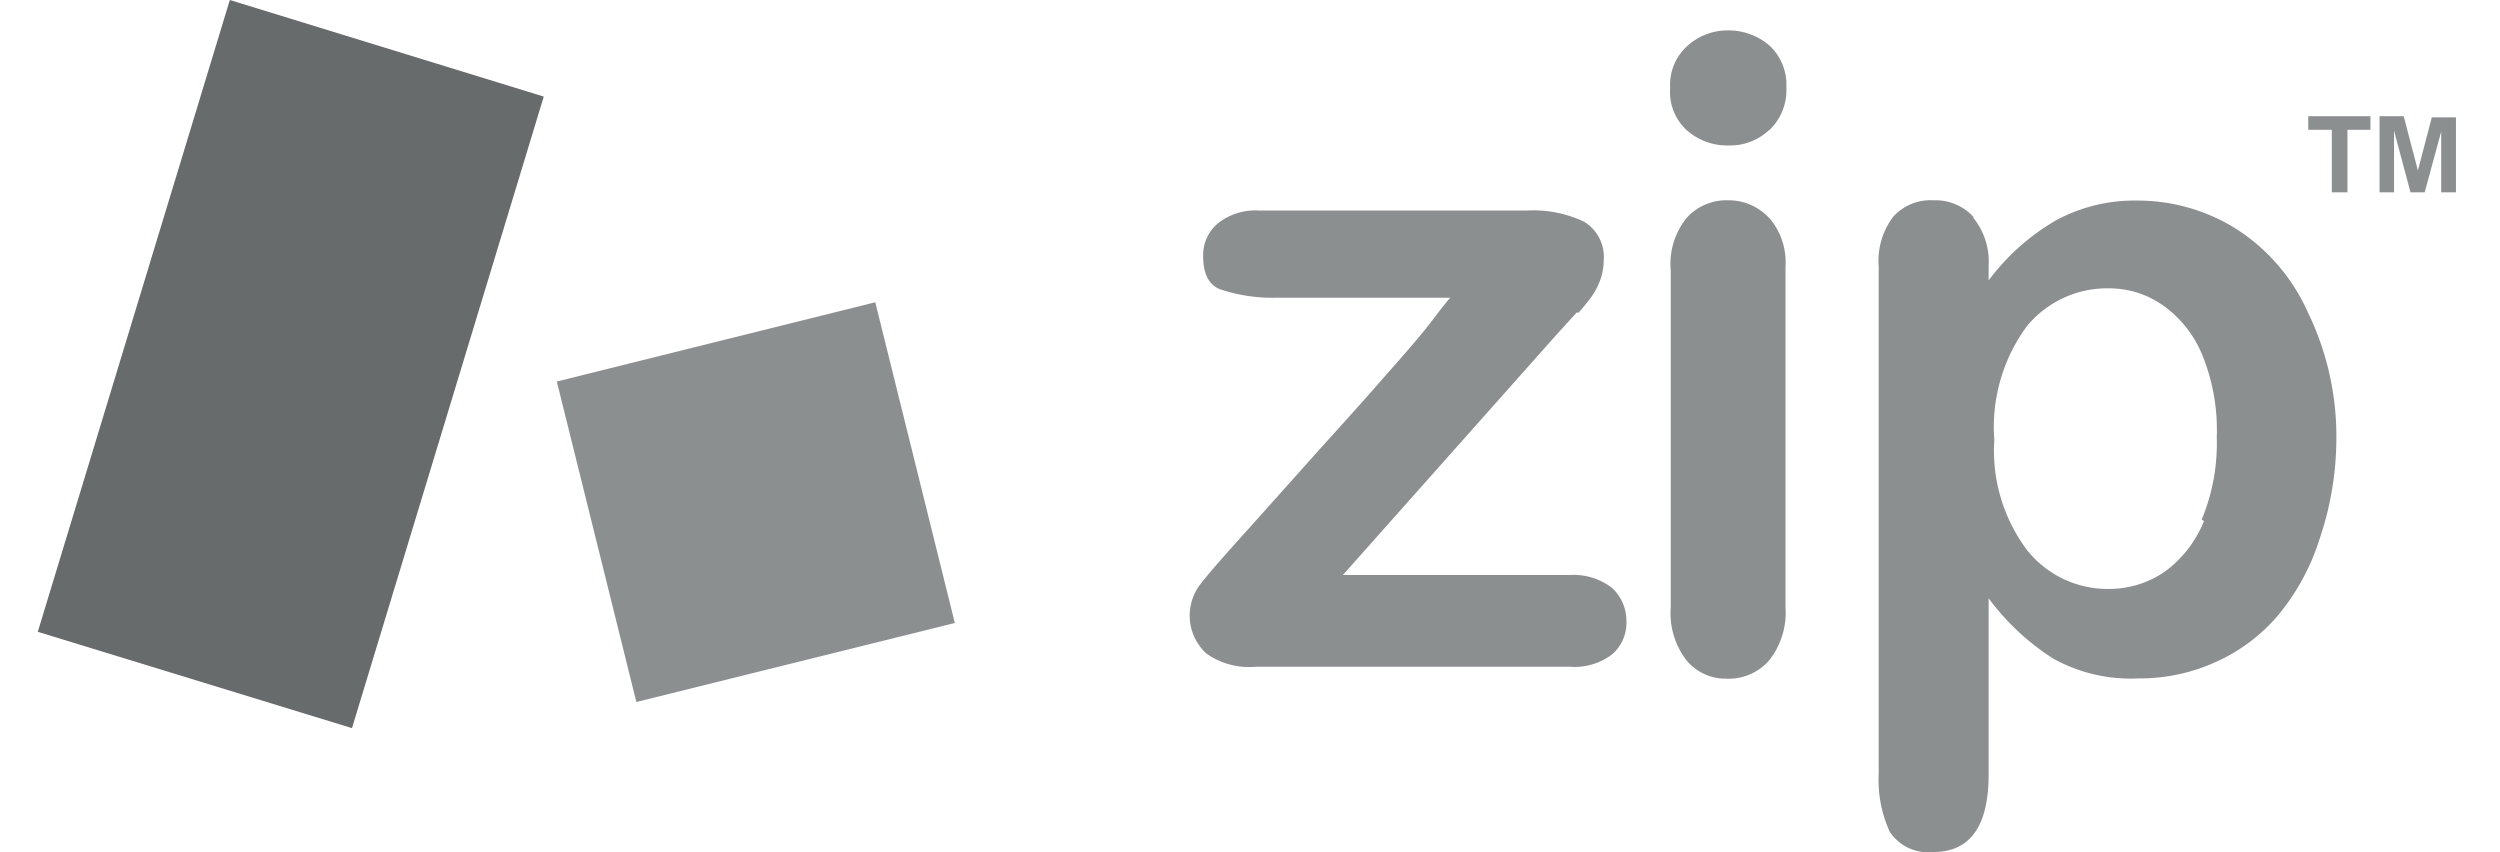
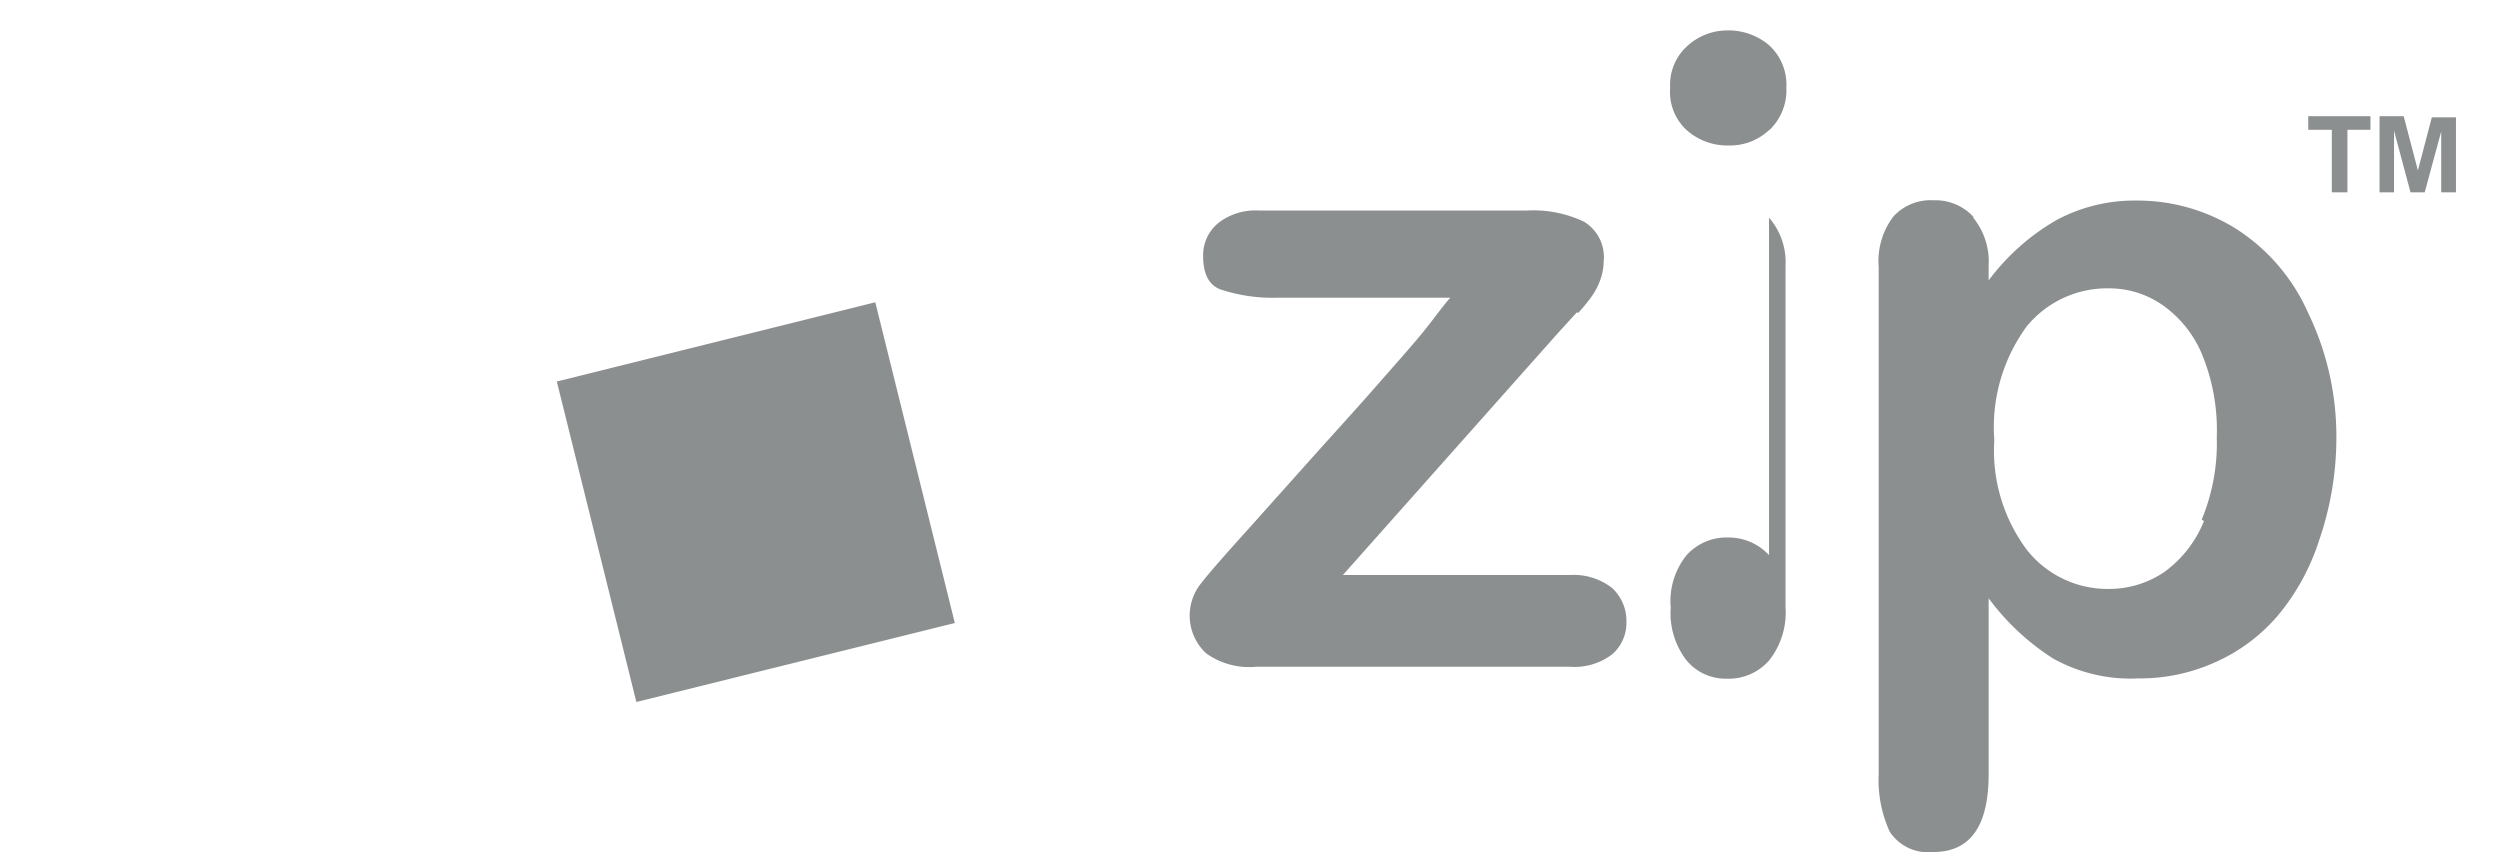
<svg xmlns="http://www.w3.org/2000/svg" width="88" height="30" viewBox="0 0 88 30">
-   <polygon fill="#686b6b" fill-rule="evenodd" points="8.09 0 19.14 3.4 12.39 25.63 1.33 22.24 8.09 0 8.09 0" />
-   <path fill="#8c8f90" fill-rule="evenodd" d="M19.6,13.43l11.21-2.79,2.8,11.29L22.4,24.71ZM55.5,11l-.71.78-7.52,8.46h8a2.2,2.2,0,0,1,1.48.46,1.58,1.58,0,0,1,.5,1.19,1.46,1.46,0,0,1-.5,1.14,2.18,2.18,0,0,1-1.48.44H44.21A2.6,2.6,0,0,1,42.46,23a1.81,1.81,0,0,1-.18-2.47c.28-.36.84-1,1.69-1.94l2.45-2.74c.74-.82,1.43-1.58,2.06-2.3s1.16-1.31,1.57-1.81.76-1,1-1.26H44.94A5.81,5.81,0,0,1,43,10.2c-.44-.14-.65-.55-.65-1.19a1.46,1.46,0,0,1,.56-1.18,2.13,2.13,0,0,1,1.4-.42h9.44a4.17,4.17,0,0,1,2,.39,1.45,1.45,0,0,1,.7,1.39,2,2,0,0,1-.13.69,2.49,2.49,0,0,1-.31.58c-.14.19-.29.37-.45.55Zm6.77-3.34a2.4,2.4,0,0,1,.58,1.72v12a2.7,2.7,0,0,1-.58,1.87,1.89,1.89,0,0,1-1.49.64,1.79,1.79,0,0,1-1.41-.64,2.71,2.71,0,0,1-.56-1.86V9.52a2.57,2.57,0,0,1,.56-1.85,1.89,1.89,0,0,1,1.47-.62,1.94,1.94,0,0,1,1.43.62Zm0-3.08a2,2,0,0,1-1.43.54,2.14,2.14,0,0,1-1.47-.54,1.82,1.82,0,0,1-.58-1.49,1.83,1.83,0,0,1,.58-1.45,2.1,2.1,0,0,1,1.45-.57,2.21,2.21,0,0,1,1.45.52,1.88,1.88,0,0,1,.61,1.5,1.93,1.93,0,0,1-.61,1.5Zm7.17,3.06A2.45,2.45,0,0,1,70,9.36v.51a7.9,7.9,0,0,1,2.4-2.13,5.8,5.8,0,0,1,2.83-.68,6.55,6.55,0,0,1,3.49,1A6.75,6.75,0,0,1,81.24,11a10,10,0,0,1,1,4.48,11.07,11.07,0,0,1-.6,3.52,7.9,7.9,0,0,1-1.47,2.68A6.19,6.19,0,0,1,78,23.3a6.44,6.44,0,0,1-2.73.58,5.61,5.61,0,0,1-3-.7A8.53,8.53,0,0,1,70,21.06v6.2c0,1.82-.65,2.73-1.94,2.73a1.62,1.62,0,0,1-1.54-.71,4.39,4.39,0,0,1-.39-2.05V9.39a2.58,2.58,0,0,1,.51-1.76,1.77,1.77,0,0,1,1.42-.58,1.82,1.82,0,0,1,1.42.6ZM77.5,18.29a7,7,0,0,0,.53-2.9,7,7,0,0,0-.48-2.82,4,4,0,0,0-1.37-1.79,3.28,3.28,0,0,0-1.94-.63,3.66,3.66,0,0,0-2.9,1.34,6,6,0,0,0-1.14,4,5.83,5.83,0,0,0,1.15,3.87,3.62,3.62,0,0,0,2.9,1.37,3.45,3.45,0,0,0,1.94-.6,4.1,4.1,0,0,0,1.39-1.79ZM82.63,4.57v2.2h-.55V4.57h-.83V4.09h2.19v.48Zm1.64.06V6.77h-.51V4.09h.85L85.11,6l.49-1.87h.85V6.77h-.52V4.63l-.58,2.14h-.5L84.27,4.6Z" />
+   <path fill="#8c8f90" fill-rule="evenodd" d="M19.6,13.43l11.21-2.79,2.8,11.29L22.4,24.71ZM55.5,11l-.71.78-7.52,8.46h8a2.2,2.2,0,0,1,1.48.46,1.58,1.58,0,0,1,.5,1.19,1.46,1.46,0,0,1-.5,1.14,2.18,2.18,0,0,1-1.48.44H44.21A2.6,2.6,0,0,1,42.46,23a1.81,1.81,0,0,1-.18-2.47c.28-.36.84-1,1.69-1.94l2.45-2.74c.74-.82,1.43-1.58,2.06-2.3s1.16-1.31,1.57-1.81.76-1,1-1.26H44.94A5.81,5.81,0,0,1,43,10.2c-.44-.14-.65-.55-.65-1.19a1.46,1.46,0,0,1,.56-1.18,2.13,2.13,0,0,1,1.4-.42h9.44a4.17,4.17,0,0,1,2,.39,1.45,1.45,0,0,1,.7,1.39,2,2,0,0,1-.13.69,2.49,2.49,0,0,1-.31.58c-.14.19-.29.37-.45.55Zm6.77-3.34a2.4,2.4,0,0,1,.58,1.72v12a2.7,2.7,0,0,1-.58,1.87,1.89,1.89,0,0,1-1.49.64,1.79,1.79,0,0,1-1.41-.64,2.71,2.71,0,0,1-.56-1.86a2.57,2.57,0,0,1,.56-1.85,1.89,1.89,0,0,1,1.47-.62,1.94,1.94,0,0,1,1.43.62Zm0-3.08a2,2,0,0,1-1.43.54,2.14,2.14,0,0,1-1.47-.54,1.82,1.82,0,0,1-.58-1.49,1.83,1.83,0,0,1,.58-1.45,2.1,2.1,0,0,1,1.45-.57,2.21,2.21,0,0,1,1.45.52,1.88,1.88,0,0,1,.61,1.5,1.93,1.93,0,0,1-.61,1.5Zm7.17,3.06A2.45,2.45,0,0,1,70,9.36v.51a7.9,7.9,0,0,1,2.4-2.13,5.8,5.8,0,0,1,2.83-.68,6.55,6.55,0,0,1,3.49,1A6.75,6.75,0,0,1,81.24,11a10,10,0,0,1,1,4.48,11.07,11.07,0,0,1-.6,3.52,7.9,7.9,0,0,1-1.47,2.68A6.19,6.19,0,0,1,78,23.3a6.44,6.44,0,0,1-2.73.58,5.61,5.61,0,0,1-3-.7A8.53,8.53,0,0,1,70,21.06v6.2c0,1.82-.65,2.73-1.94,2.73a1.62,1.62,0,0,1-1.54-.71,4.39,4.39,0,0,1-.39-2.05V9.39a2.58,2.58,0,0,1,.51-1.76,1.77,1.77,0,0,1,1.42-.58,1.82,1.82,0,0,1,1.42.6ZM77.5,18.29a7,7,0,0,0,.53-2.9,7,7,0,0,0-.48-2.82,4,4,0,0,0-1.37-1.79,3.28,3.28,0,0,0-1.94-.63,3.66,3.66,0,0,0-2.9,1.34,6,6,0,0,0-1.14,4,5.83,5.83,0,0,0,1.15,3.87,3.62,3.62,0,0,0,2.9,1.37,3.45,3.45,0,0,0,1.94-.6,4.1,4.1,0,0,0,1.39-1.79ZM82.63,4.57v2.2h-.55V4.57h-.83V4.09h2.19v.48Zm1.64.06V6.77h-.51V4.09h.85L85.11,6l.49-1.87h.85V6.77h-.52V4.63l-.58,2.14h-.5L84.27,4.6Z" />
</svg>